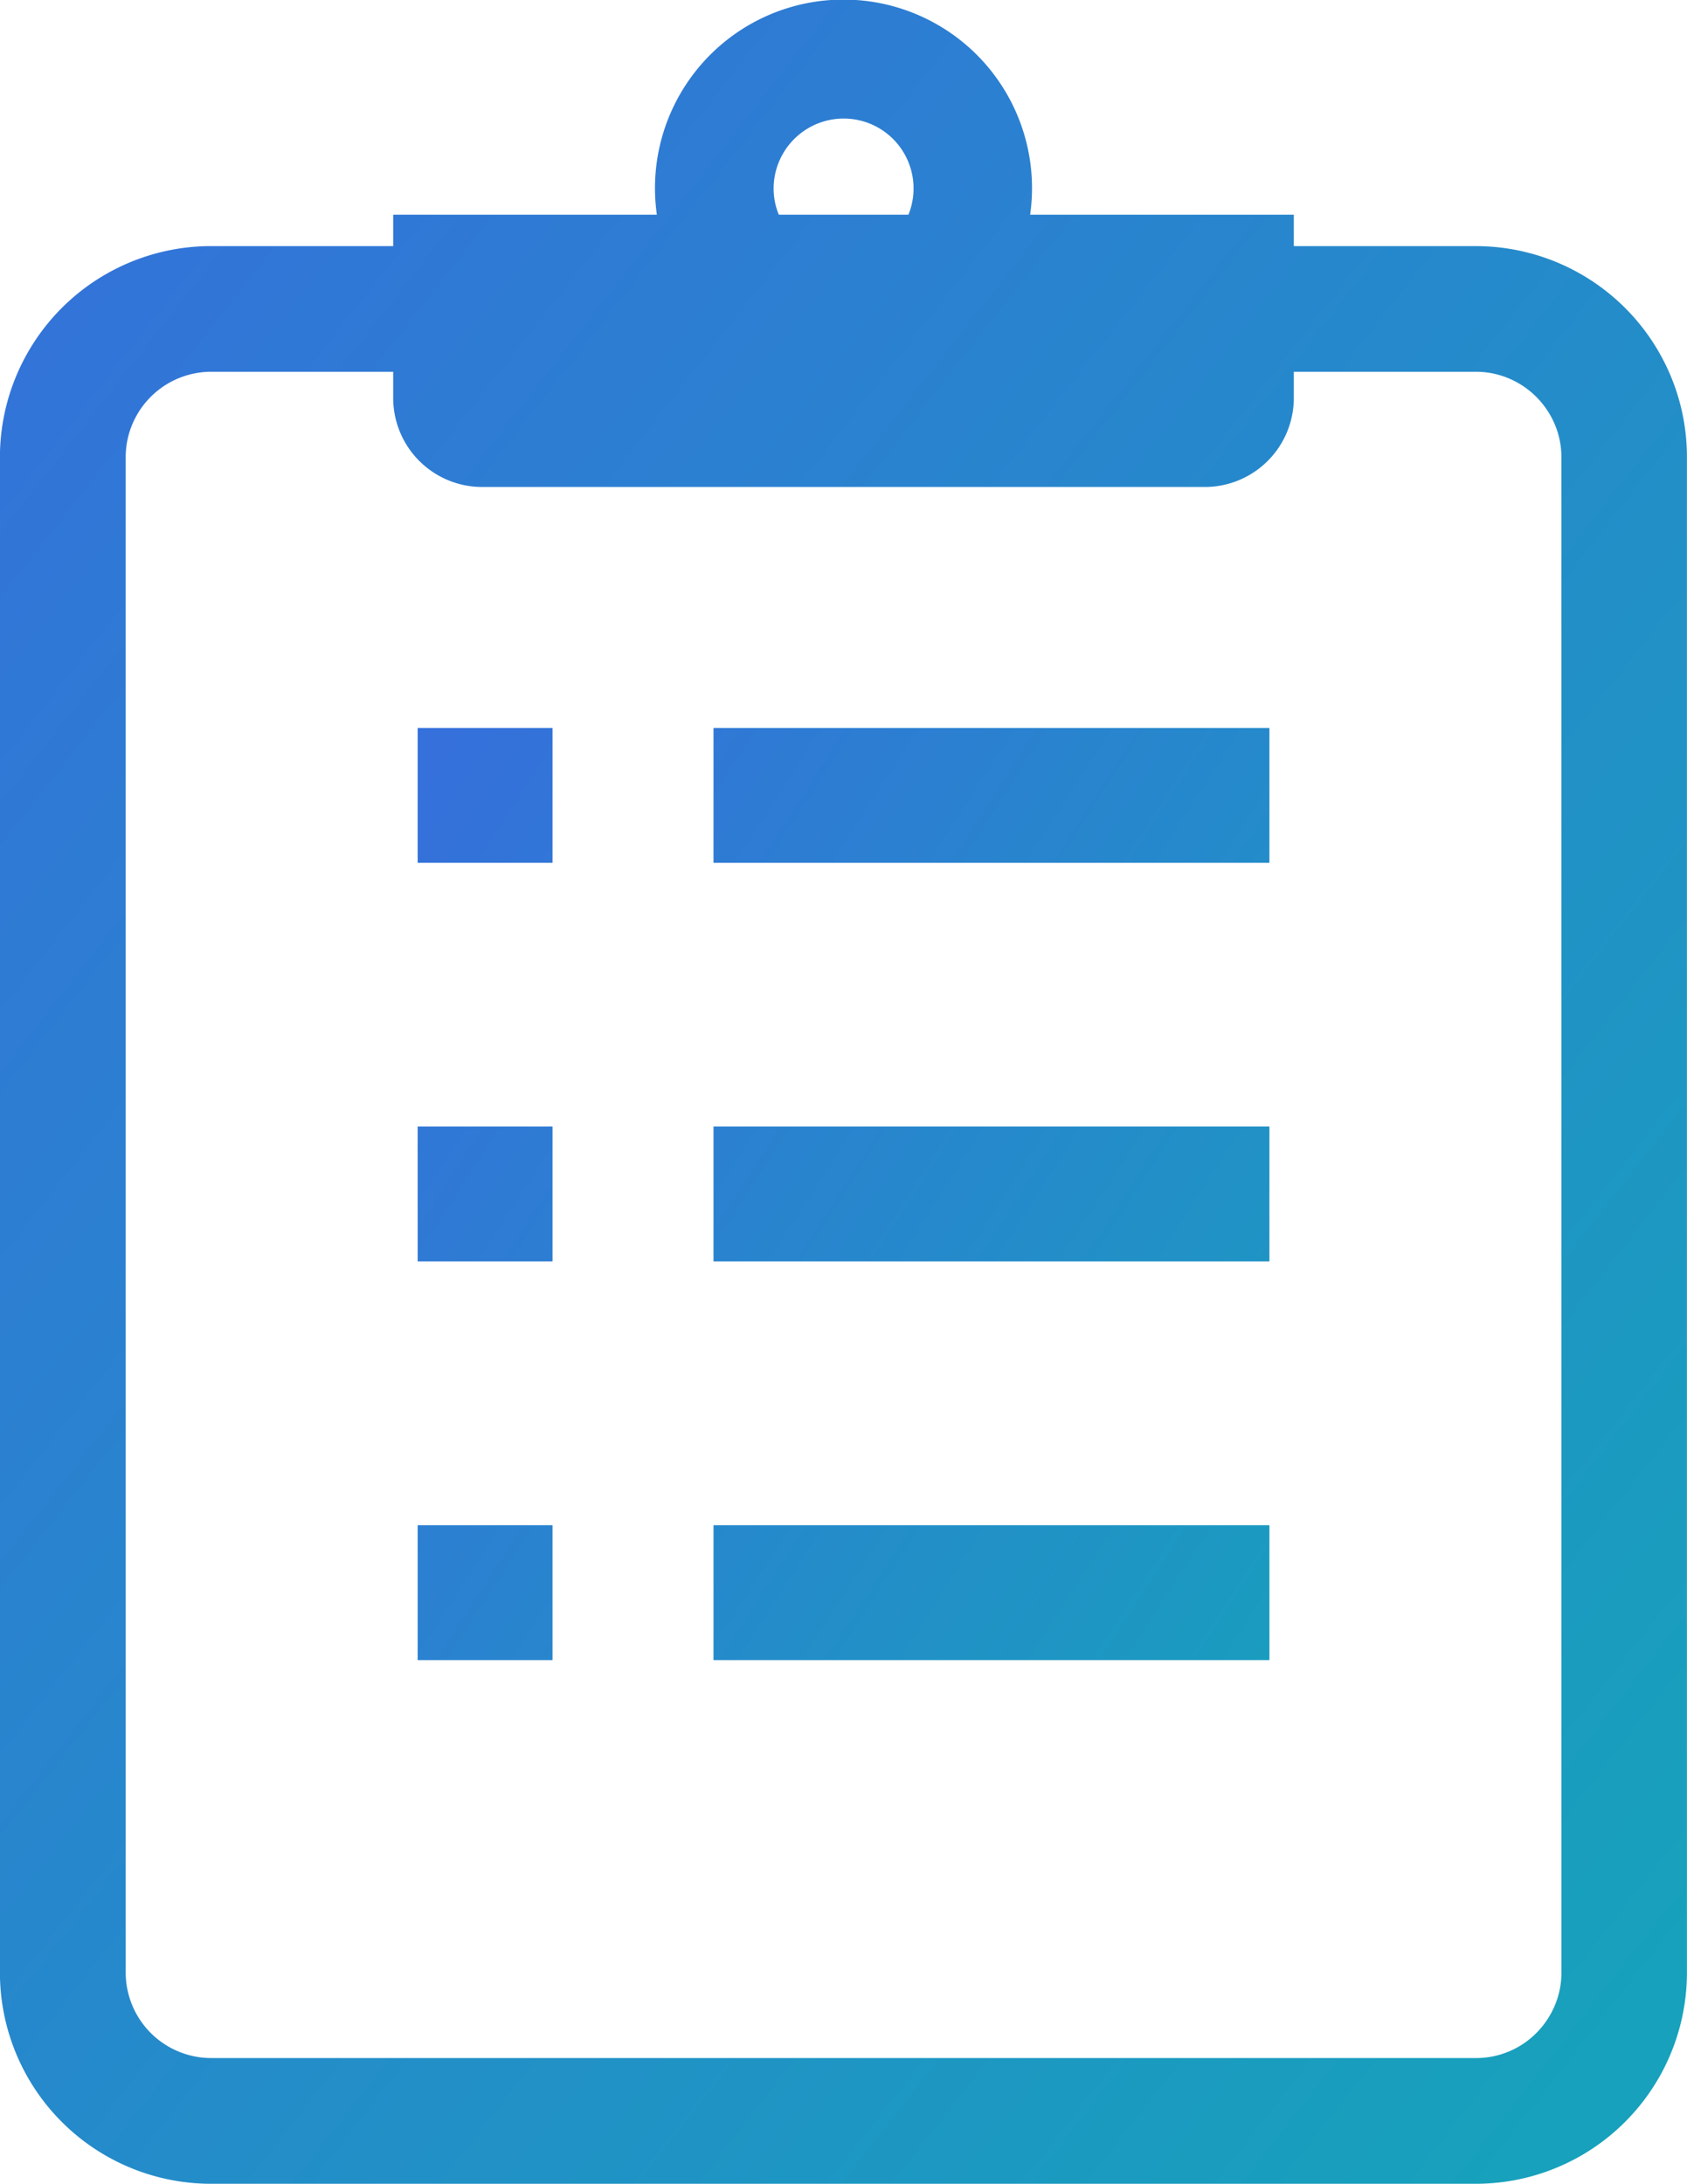
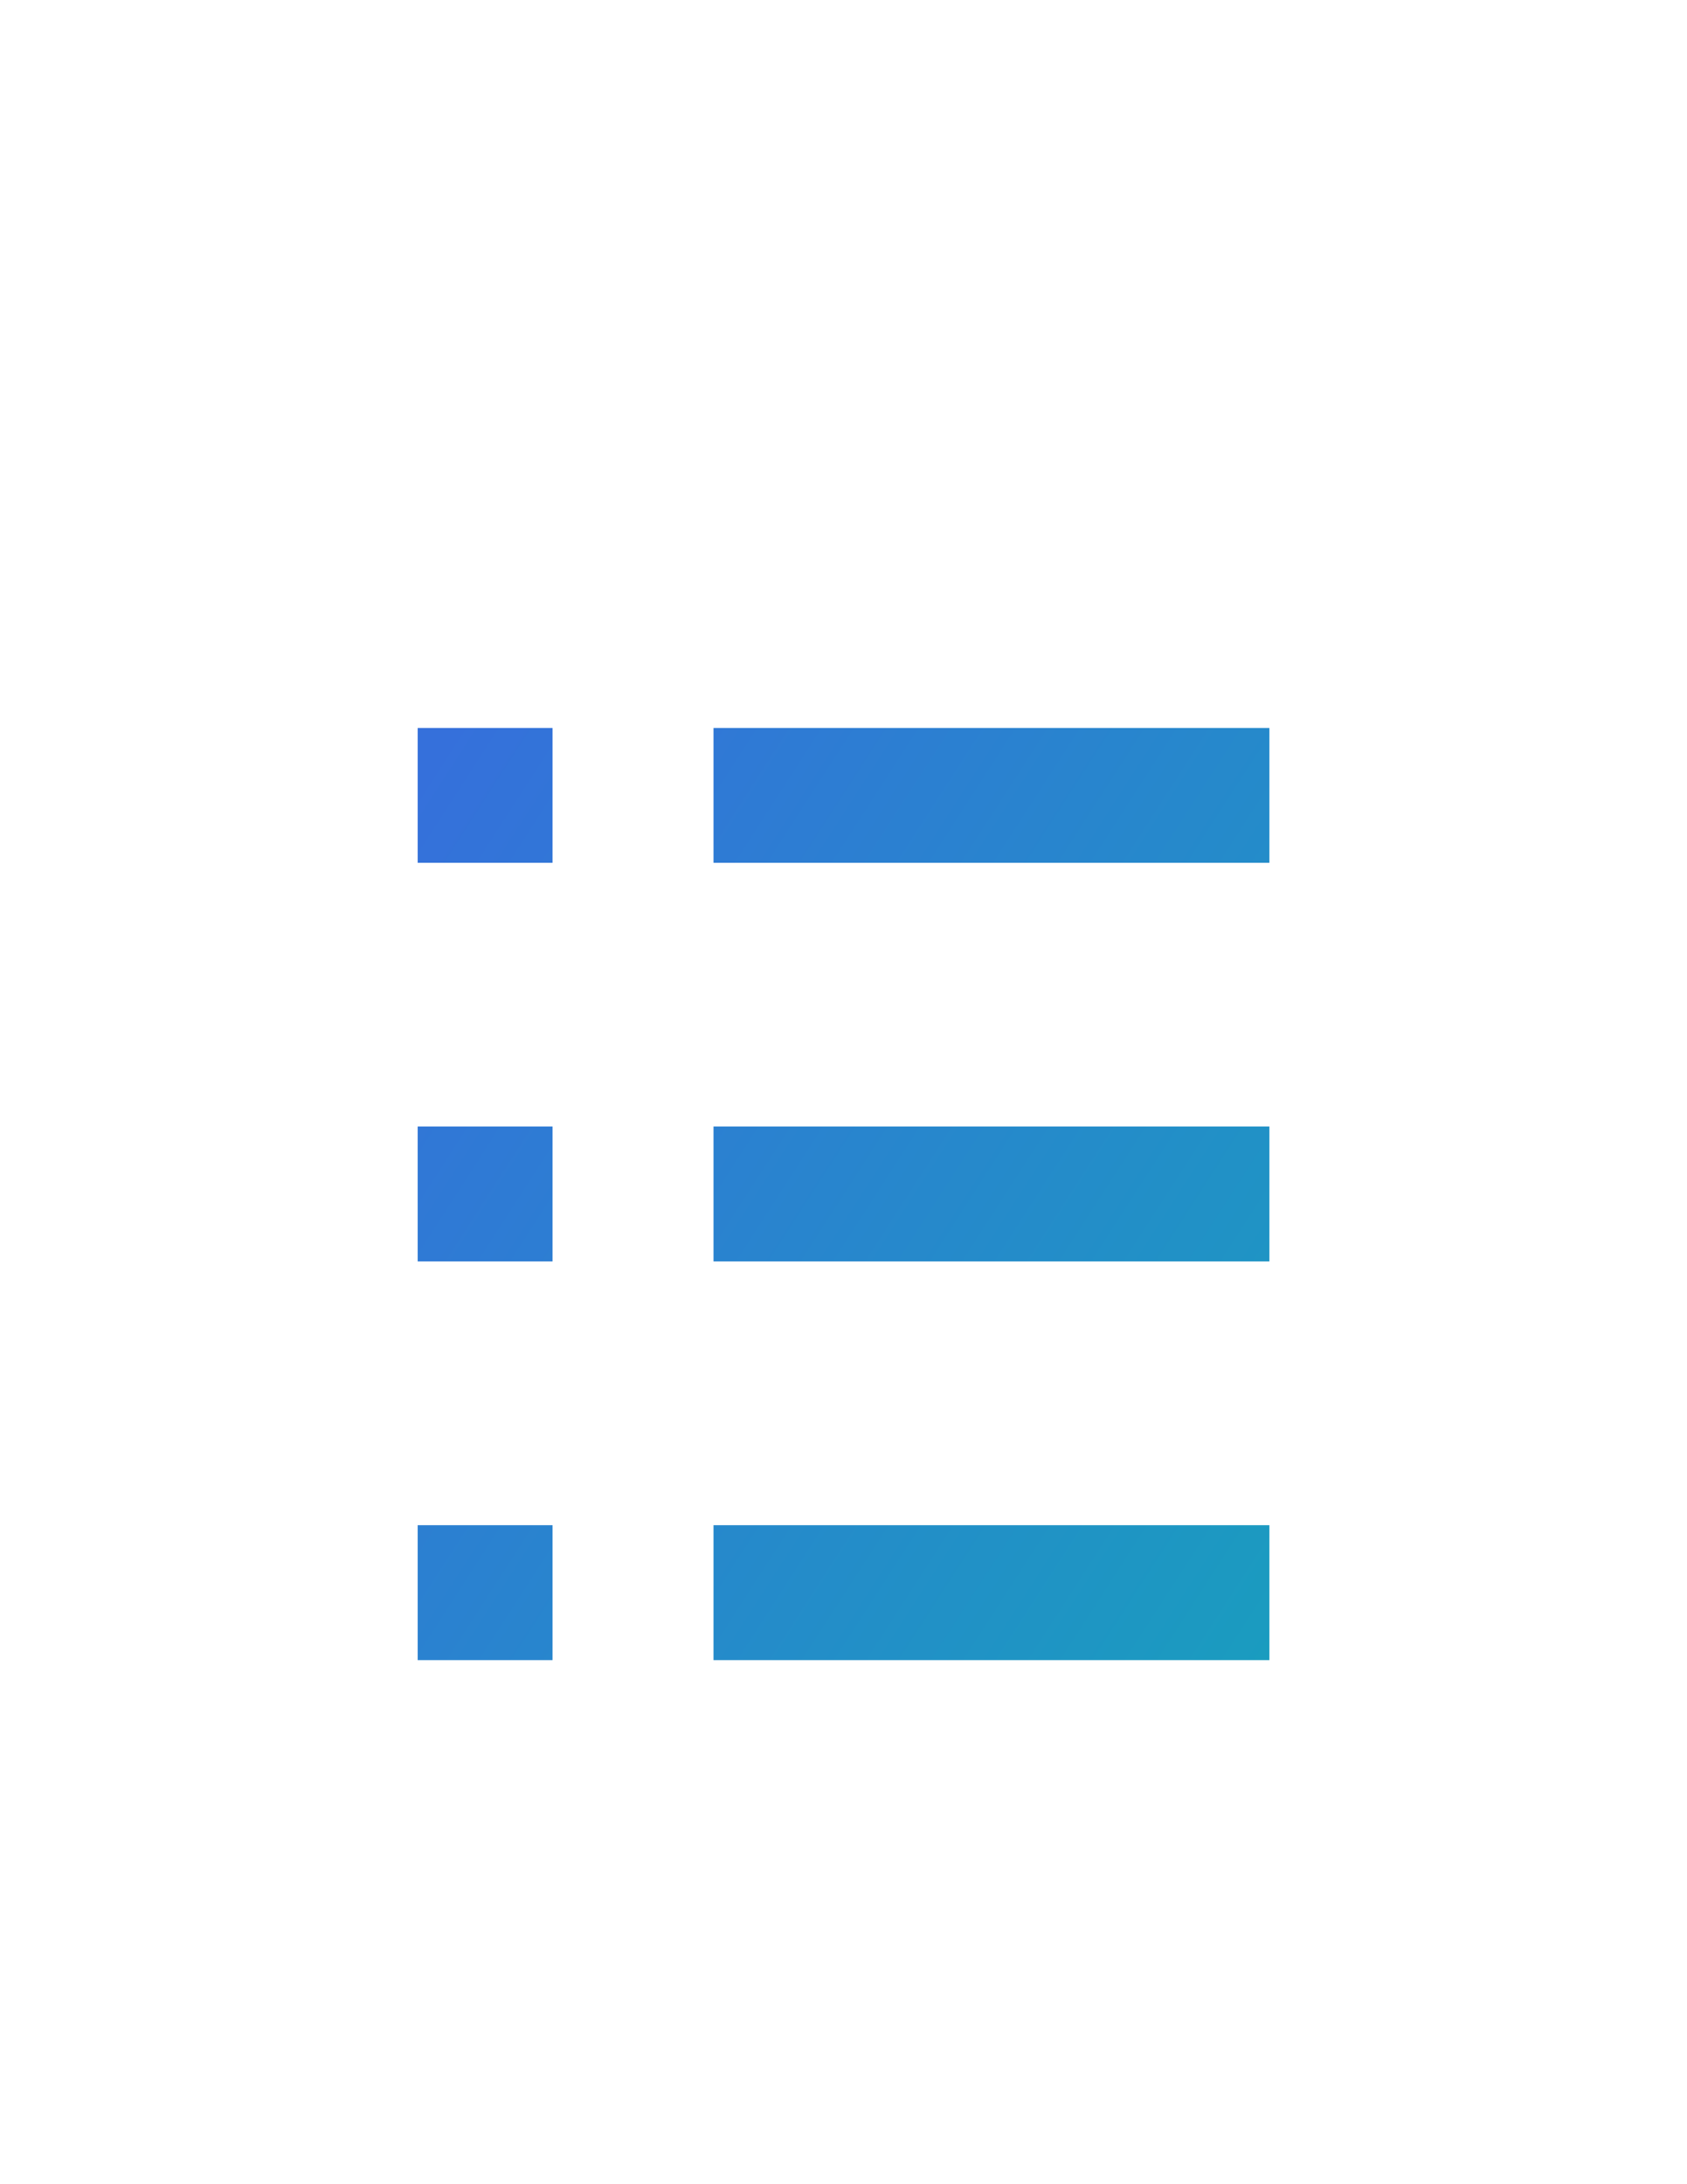
<svg xmlns="http://www.w3.org/2000/svg" width="68.986" height="89.286">
  <defs>
    <linearGradient id="a" y1=".038" x2=".915" y2=".968" gradientUnits="objectBoundingBox">
      <stop offset="0" stop-color="#3570db" />
      <stop offset="1" stop-color="#17a1bc" />
    </linearGradient>
  </defs>
  <g transform="translate(-58.203)" fill="url(#a)">
-     <path d="M126.508 15.338a8.636 8.636 0 00-7.959-5.275h-7.439V8.779h-10.782a7.709 7.709 0 10-15.264 0H74.282v1.283h-7.439A8.637 8.637 0 0058.2 18.7v61.949a8.637 8.637 0 008.64 8.638h51.706a8.637 8.637 0 008.64-8.638V18.7a8.575 8.575 0 00-.678-3.362zM92.7 4.847a2.857 2.857 0 012.651 3.932h-5.3a2.812 2.812 0 01-.213-1.071A2.866 2.866 0 0192.7 4.847zm29.354 75.8a3.445 3.445 0 01-.275 1.36 3.53 3.53 0 01-1.27 1.545 3.471 3.471 0 01-1.956.594h-51.71a3.5 3.5 0 01-3.5-3.5V18.7a3.458 3.458 0 01.275-1.362 3.5 3.5 0 013.225-2.138h7.439v1.071a3.64 3.64 0 003.643 3.64h29.545a3.64 3.64 0 003.64-3.64V15.2h7.439a3.458 3.458 0 011.362.275 3.509 3.509 0 011.542 1.27 3.451 3.451 0 01.6 1.956z" />
    <path d="M75.282 29.763h5.515v5.515h-5.515zm12.098 0h22.733v5.515H87.38zM75.282 46.06h5.515v5.515h-5.515zm12.098 0h22.733v5.515H87.38zm-12.098 16.3h5.515v5.515h-5.515zm12.098 0h22.733v5.515H87.38z" />
  </g>
</svg>